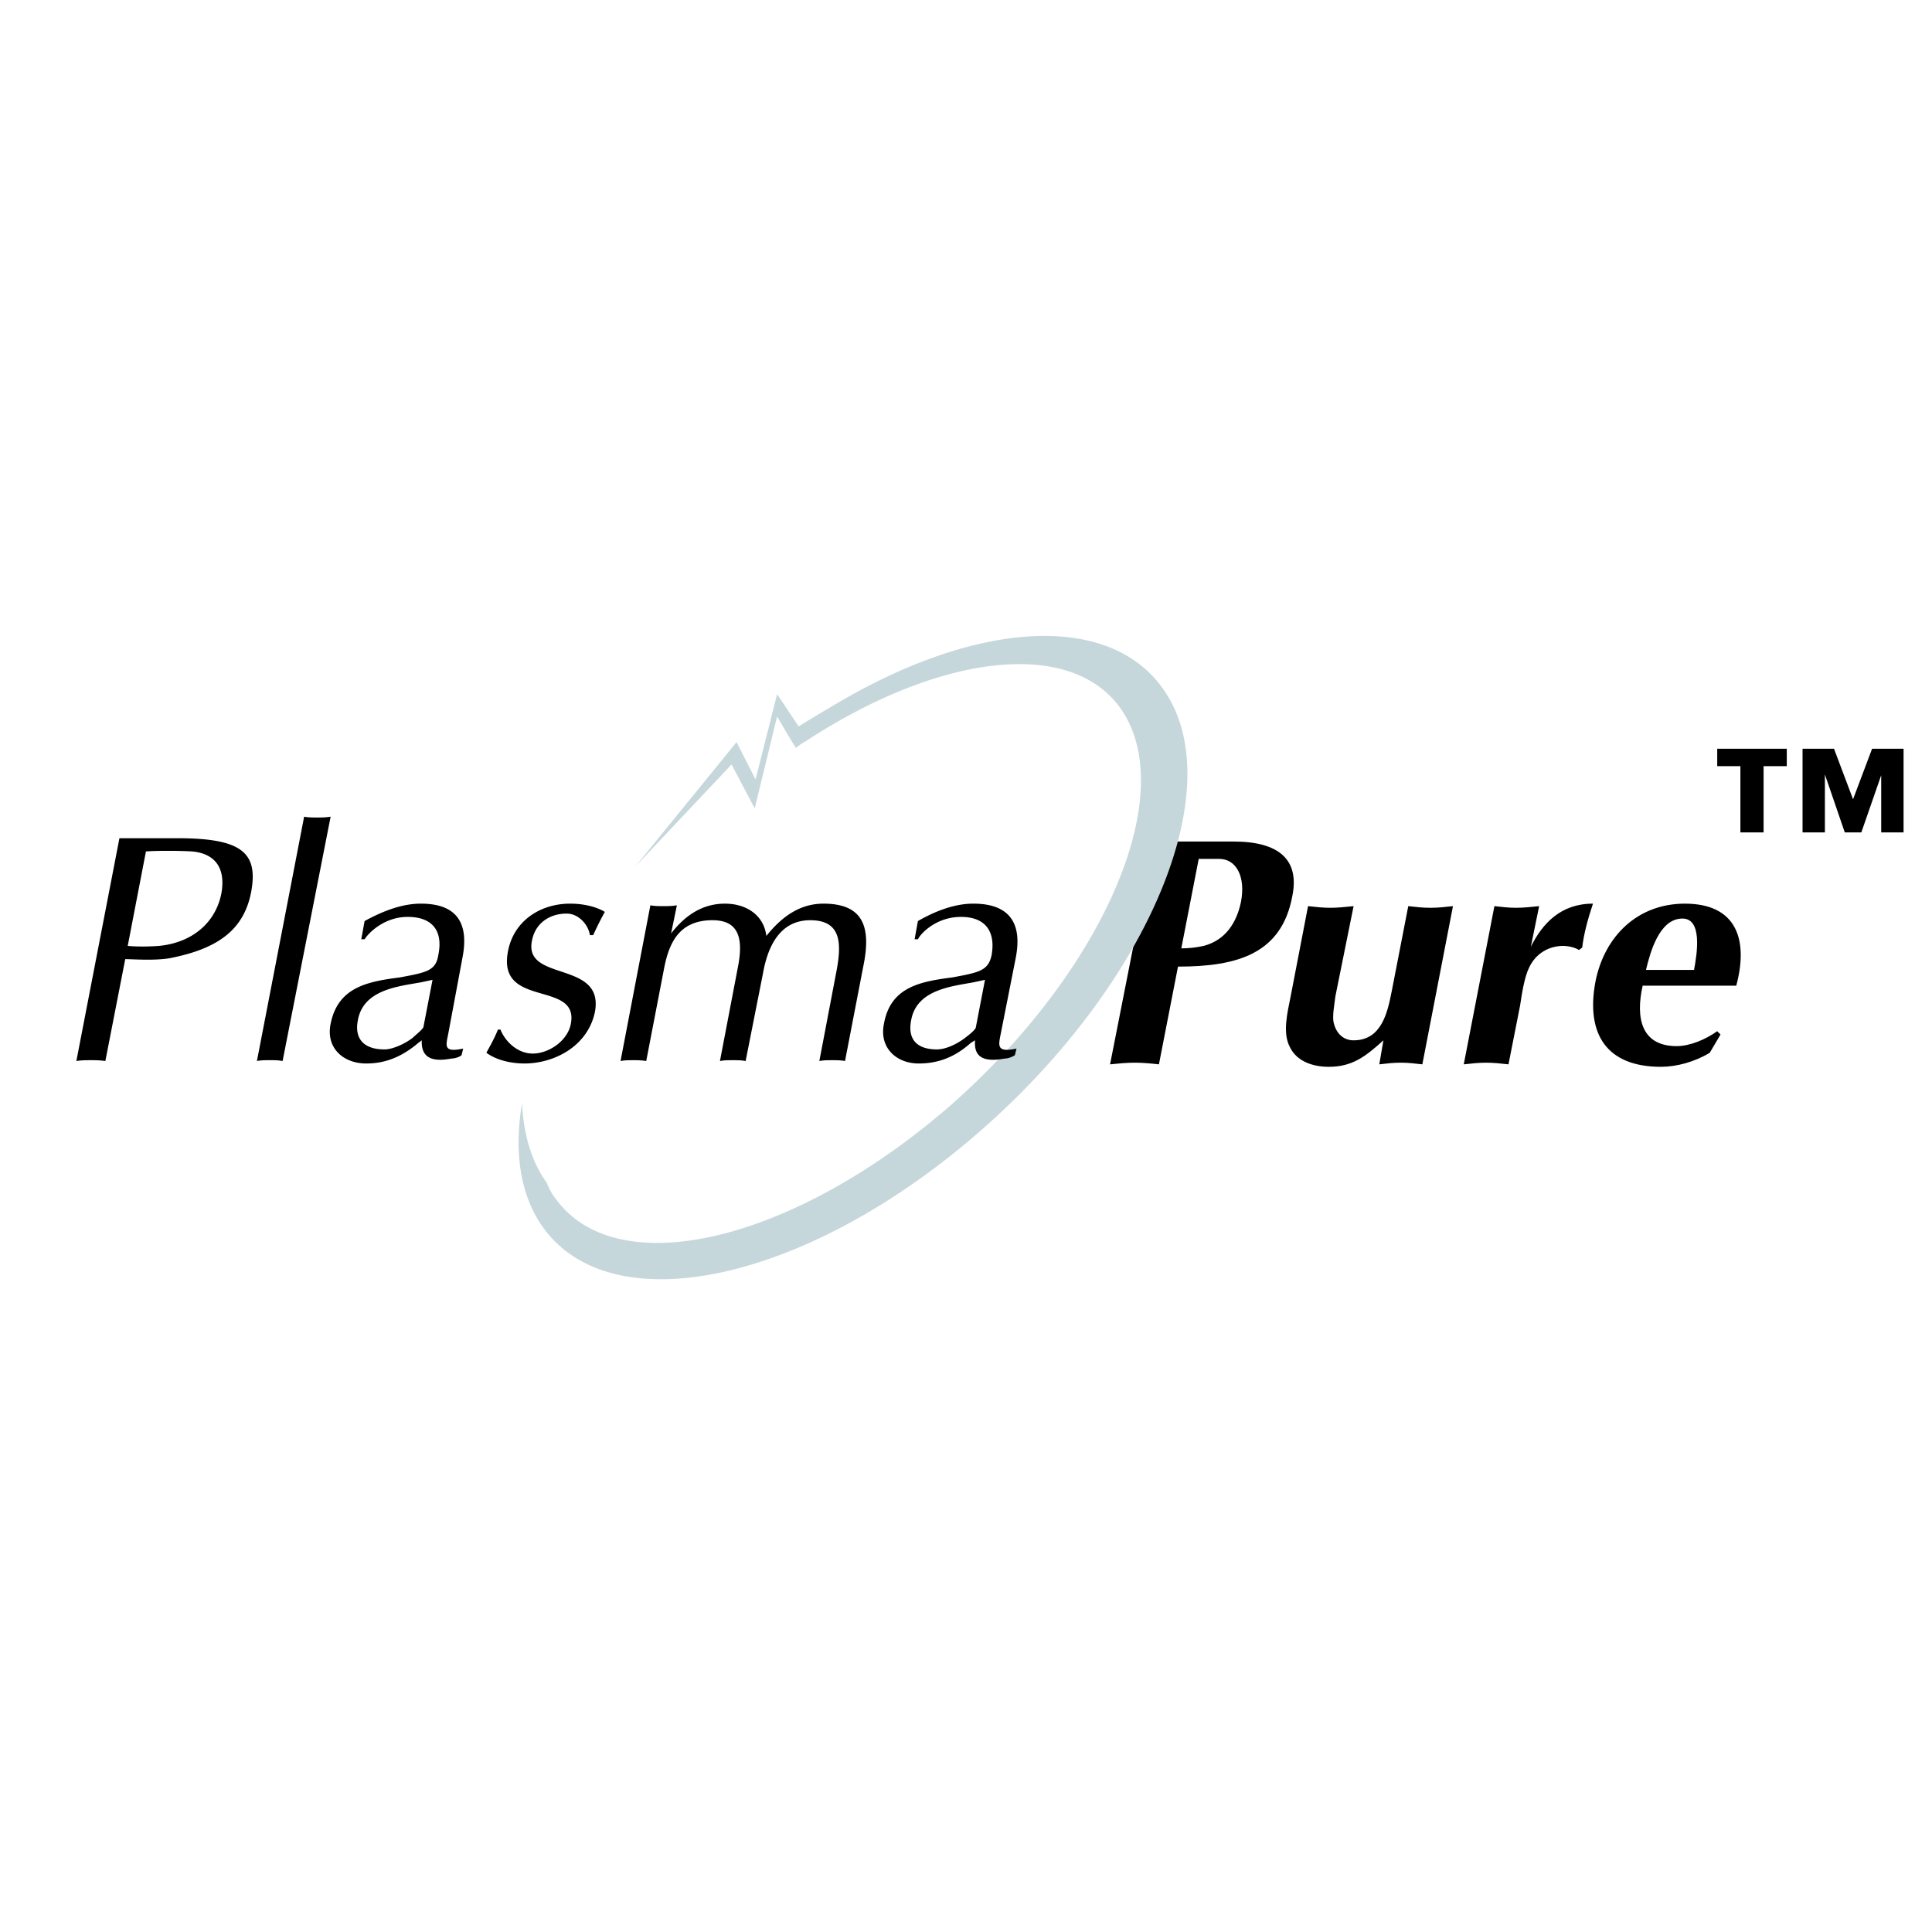
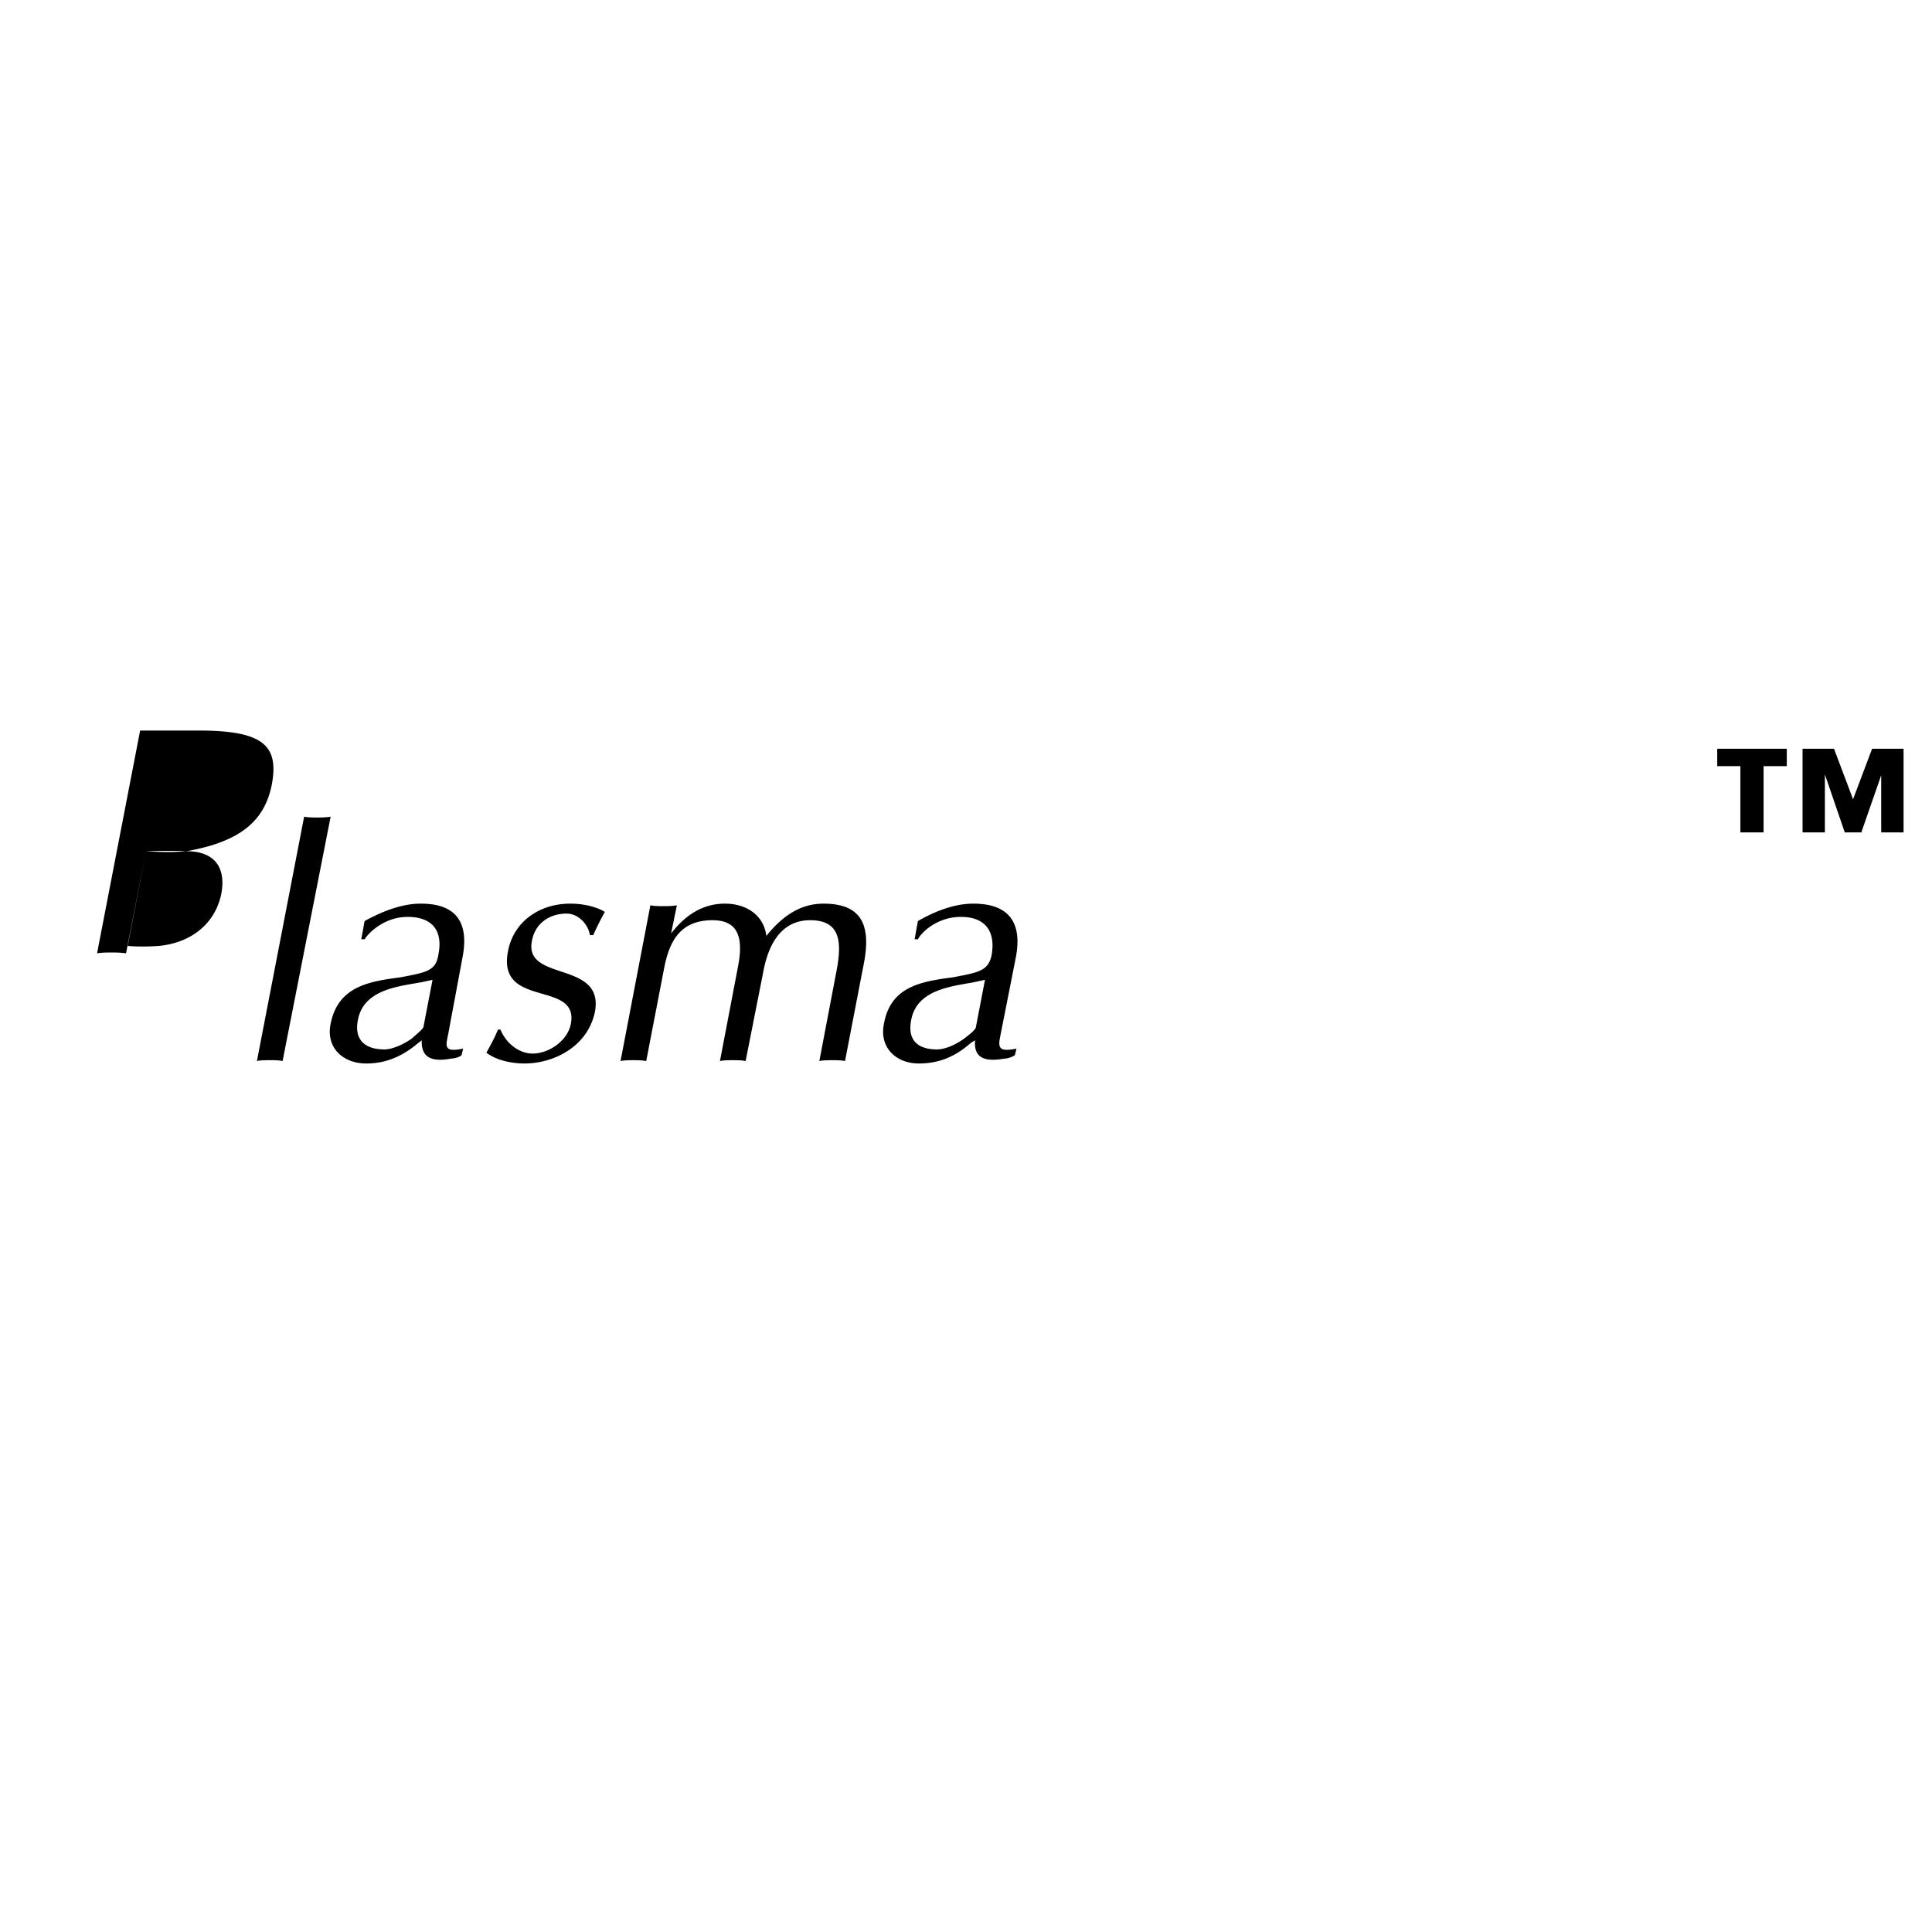
<svg xmlns="http://www.w3.org/2000/svg" width="2500" height="2500" viewBox="0 0 192.756 192.756">
  <g fill-rule="evenodd" clip-rule="evenodd">
    <path fill="#fff" d="M0 0h192.756v192.756H0V0z" />
-     <path d="M119.596 85.694h2.064c1.654 0 2.645 1.735 2.15 4.297-.414 1.983-1.488 3.801-3.721 4.38-.742.166-1.486.248-2.23.248l1.737-8.925zm-2.067 10.744c5.867 0 10.33-1.24 11.404-7.025.744-3.636-1.322-5.454-5.867-5.454h-7.934l-4.381 22.231c.828-.084 1.654-.166 2.48-.166s1.652.082 2.396.166l1.902-9.752zM141.908 106.189c-.744-.084-1.404-.166-2.148-.166s-1.406.082-2.148.166l.412-2.396c-1.818 1.652-3.141 2.643-5.453 2.643-1.654 0-3.225-.578-3.885-1.982-.744-1.404-.248-3.389.082-5.041l1.736-9.007c.744.082 1.486.165 2.23.165s1.488-.083 2.314-.165l-1.818 9.007c-.082.744-.33 1.984-.166 2.645.248.992.91 1.736 1.984 1.736 2.811 0 3.389-2.811 3.801-4.877l1.654-8.511c.744.082 1.404.165 2.23.165.744 0 1.486-.083 2.23-.165l-3.055 15.783zM149.098 90.405c.744.082 1.404.165 2.148.165s1.57-.083 2.314-.165l-.826 4.049c1.156-2.313 2.975-4.297 6.197-4.297-.496 1.487-.908 2.975-1.074 4.38l-.33.248c-.332-.248-1.074-.413-1.57-.413-1.406 0-2.729.744-3.389 2.148-.496.992-.744 2.727-.908 3.803l-1.158 5.867c-.744-.084-1.486-.166-2.23-.166s-1.488.082-2.232.166l3.058-15.785zM164.221 96.768c.414-1.735 1.322-5.124 3.637-5.124 1.982 0 1.486 3.388 1.156 5.124h-4.793zm9.008 1.57c1.24-4.627 0-8.181-5.123-8.181-4.711 0-8.018 3.223-8.926 7.767-.992 5.289 1.156 8.512 6.527 8.512 1.57 0 3.389-.494 4.877-1.404l1.074-1.818-.33-.33c-1.158.826-2.727 1.488-4.051 1.488-3.471 0-4.131-2.729-3.387-6.033h9.339v-.001z" />
-     <path d="M115.877 68.505c-5.455-7.354-18.182-6.446-31.486 1.157-2.314 1.322-4.71 2.81-4.71 2.81l-2.148-3.223-2.149 8.512-1.9-3.719L63.4 86.438l9.587-10.165 2.313 4.38 2.231-9.173s1.818 3.141 1.9 3.141c.248-.248.661-.496 1.074-.744 13.057-8.512 26.031-10.247 31.156-3.388 6.197 8.347-1.322 26.114-16.776 39.75-15.536 13.553-33.056 17.85-39.336 9.504a5.92 5.92 0 0 1-.991-1.736c-1.57-2.148-2.314-4.875-2.479-7.934-.826 4.959-.165 9.338 2.231 12.561 7.107 9.504 26.609 5.041 43.633-9.916 17.024-14.958 25.041-34.71 17.934-44.213z" fill="#c6d7dc" />
-     <path d="M14.56 84.95c.992-.083 3.306-.083 4.628 0 2.562.248 3.306 1.983 2.893 4.214-.579 2.893-2.893 4.876-6.198 5.207-1.074.083-2.396.083-3.14 0l1.817-9.421zm-2.065 10.744c.744 0 2.81.165 4.379-.083 4.71-.909 7.438-2.728 8.182-6.611.744-3.967-.992-5.371-7.355-5.371h-5.785l-4.297 22.229c.496-.082.991-.082 1.487-.082.413 0 .826 0 1.405.082l1.984-10.164zM30.344 81.479c.414.083.826.083 1.322.083.413 0 .826 0 1.322-.083l-4.793 24.378c-.413-.082-.826-.082-1.24-.082-.496 0-.909 0-1.322.082l4.711-24.378zM42.245 102.471c-.083.248-.827.826-1.074 1.074-.744.578-1.983 1.156-2.81 1.156-1.983 0-3.058-.992-2.644-2.975.578-2.975 3.966-3.307 6.28-3.719l1.157-.248-.909 4.712zm3.883-6.86c.744-3.719-.744-5.454-4.132-5.454-1.901 0-3.802.744-5.62 1.735l-.331 1.818h.331c.414-.661 1.983-2.231 4.297-2.231 2.479 0 3.554 1.404 3.058 3.801-.248 1.571-1.157 1.735-3.801 2.231-3.14.412-6.198.908-6.942 4.627-.496 2.396 1.24 3.967 3.554 3.967 1.901 0 3.553-.66 5.206-2.066l.331-.246c-.083 1.9 1.24 2.148 2.975 1.816.331 0 .826-.164.992-.33l.165-.66c-1.983.412-1.735-.248-1.487-1.488l1.404-7.52zM49.93 102.719c.496 1.238 1.736 2.395 3.223 2.395 1.571 0 3.471-1.238 3.802-2.975.826-4.379-7.355-1.486-6.281-7.189.579-3.14 3.306-4.793 6.198-4.793 1.735 0 2.975.496 3.471.826a30.43 30.43 0 0 0-1.157 2.314h-.331c-.165-1.075-1.156-2.149-2.314-2.149-1.653 0-3.14.909-3.471 2.727-.826 4.133 7.272 1.901 6.281 7.107-.744 3.471-4.132 5.123-7.024 5.123-1.322 0-2.81-.33-3.802-1.074.413-.744.827-1.486 1.157-2.312h.248zM64.888 90.322c.413.083.826.083 1.322.083.414 0 .827 0 1.323-.083l-.579 2.81c1.405-1.818 3.141-2.975 5.372-2.975 2.149 0 3.884 1.157 4.132 3.223 1.652-2.066 3.471-3.223 5.702-3.223 3.966 0 4.793 2.313 3.966 6.281l-1.818 9.42c-.413-.082-.827-.082-1.24-.082-.496 0-.909 0-1.322.082l1.653-8.676c.578-2.893.661-5.372-2.562-5.372s-4.298 2.975-4.711 5.288l-1.735 8.76c-.413-.082-.826-.082-1.239-.082-.496 0-.909 0-1.322.082l1.817-9.503c.579-3.057-.165-4.545-2.562-4.545-3.305 0-4.297 2.231-4.793 4.628l-1.818 9.42c-.496-.082-.827-.082-1.24-.082-.496 0-.909 0-1.322.082l2.976-15.536zM97.365 102.471c0 .248-.744.826-1.075 1.074-.744.578-1.9 1.156-2.81 1.156-1.983 0-2.975-.992-2.562-2.975.578-2.975 3.966-3.307 6.198-3.719l1.156-.248-.907 4.712zm3.967-6.86c.744-3.719-.826-5.454-4.215-5.454-1.901 0-3.801.744-5.537 1.735l-.33 1.818h.331c.33-.661 1.9-2.231 4.297-2.231 2.396 0 3.47 1.404 3.058 3.801-.33 1.571-1.24 1.735-3.884 2.231-3.141.412-6.198.908-6.859 4.627-.496 2.396 1.239 3.967 3.471 3.967 1.983 0 3.636-.66 5.207-2.066l.414-.246c-.166 1.9 1.156 2.148 2.975 1.816.33 0 .744-.164.992-.33l.164-.66c-1.982.412-1.818-.248-1.57-1.488l1.486-7.52zM171.328 74.703v1.735h2.312v6.611h2.314v-6.611h2.314v-1.735h-6.94zm8.512 0v8.346h2.23v-5.784l1.984 5.784h1.652l1.982-5.702v5.702h2.232v-8.346h-3.141l-1.9 5.04-1.9-5.04h-3.139z" />
+     <path d="M14.56 84.95c.992-.083 3.306-.083 4.628 0 2.562.248 3.306 1.983 2.893 4.214-.579 2.893-2.893 4.876-6.198 5.207-1.074.083-2.396.083-3.14 0l1.817-9.421zc.744 0 2.81.165 4.379-.083 4.71-.909 7.438-2.728 8.182-6.611.744-3.967-.992-5.371-7.355-5.371h-5.785l-4.297 22.229c.496-.082.991-.082 1.487-.082.413 0 .826 0 1.405.082l1.984-10.164zM30.344 81.479c.414.083.826.083 1.322.083.413 0 .826 0 1.322-.083l-4.793 24.378c-.413-.082-.826-.082-1.24-.082-.496 0-.909 0-1.322.082l4.711-24.378zM42.245 102.471c-.083.248-.827.826-1.074 1.074-.744.578-1.983 1.156-2.81 1.156-1.983 0-3.058-.992-2.644-2.975.578-2.975 3.966-3.307 6.28-3.719l1.157-.248-.909 4.712zm3.883-6.86c.744-3.719-.744-5.454-4.132-5.454-1.901 0-3.802.744-5.62 1.735l-.331 1.818h.331c.414-.661 1.983-2.231 4.297-2.231 2.479 0 3.554 1.404 3.058 3.801-.248 1.571-1.157 1.735-3.801 2.231-3.14.412-6.198.908-6.942 4.627-.496 2.396 1.24 3.967 3.554 3.967 1.901 0 3.553-.66 5.206-2.066l.331-.246c-.083 1.9 1.24 2.148 2.975 1.816.331 0 .826-.164.992-.33l.165-.66c-1.983.412-1.735-.248-1.487-1.488l1.404-7.52zM49.93 102.719c.496 1.238 1.736 2.395 3.223 2.395 1.571 0 3.471-1.238 3.802-2.975.826-4.379-7.355-1.486-6.281-7.189.579-3.14 3.306-4.793 6.198-4.793 1.735 0 2.975.496 3.471.826a30.43 30.43 0 0 0-1.157 2.314h-.331c-.165-1.075-1.156-2.149-2.314-2.149-1.653 0-3.14.909-3.471 2.727-.826 4.133 7.272 1.901 6.281 7.107-.744 3.471-4.132 5.123-7.024 5.123-1.322 0-2.81-.33-3.802-1.074.413-.744.827-1.486 1.157-2.312h.248zM64.888 90.322c.413.083.826.083 1.322.083.414 0 .827 0 1.323-.083l-.579 2.81c1.405-1.818 3.141-2.975 5.372-2.975 2.149 0 3.884 1.157 4.132 3.223 1.652-2.066 3.471-3.223 5.702-3.223 3.966 0 4.793 2.313 3.966 6.281l-1.818 9.42c-.413-.082-.827-.082-1.24-.082-.496 0-.909 0-1.322.082l1.653-8.676c.578-2.893.661-5.372-2.562-5.372s-4.298 2.975-4.711 5.288l-1.735 8.76c-.413-.082-.826-.082-1.239-.082-.496 0-.909 0-1.322.082l1.817-9.503c.579-3.057-.165-4.545-2.562-4.545-3.305 0-4.297 2.231-4.793 4.628l-1.818 9.42c-.496-.082-.827-.082-1.24-.082-.496 0-.909 0-1.322.082l2.976-15.536zM97.365 102.471c0 .248-.744.826-1.075 1.074-.744.578-1.9 1.156-2.81 1.156-1.983 0-2.975-.992-2.562-2.975.578-2.975 3.966-3.307 6.198-3.719l1.156-.248-.907 4.712zm3.967-6.86c.744-3.719-.826-5.454-4.215-5.454-1.901 0-3.801.744-5.537 1.735l-.33 1.818h.331c.33-.661 1.9-2.231 4.297-2.231 2.396 0 3.47 1.404 3.058 3.801-.33 1.571-1.24 1.735-3.884 2.231-3.141.412-6.198.908-6.859 4.627-.496 2.396 1.239 3.967 3.471 3.967 1.983 0 3.636-.66 5.207-2.066l.414-.246c-.166 1.9 1.156 2.148 2.975 1.816.33 0 .744-.164.992-.33l.164-.66c-1.982.412-1.818-.248-1.57-1.488l1.486-7.52zM171.328 74.703v1.735h2.312v6.611h2.314v-6.611h2.314v-1.735h-6.94zm8.512 0v8.346h2.23v-5.784l1.984 5.784h1.652l1.982-5.702v5.702h2.232v-8.346h-3.141l-1.9 5.04-1.9-5.04h-3.139z" />
  </g>
</svg>